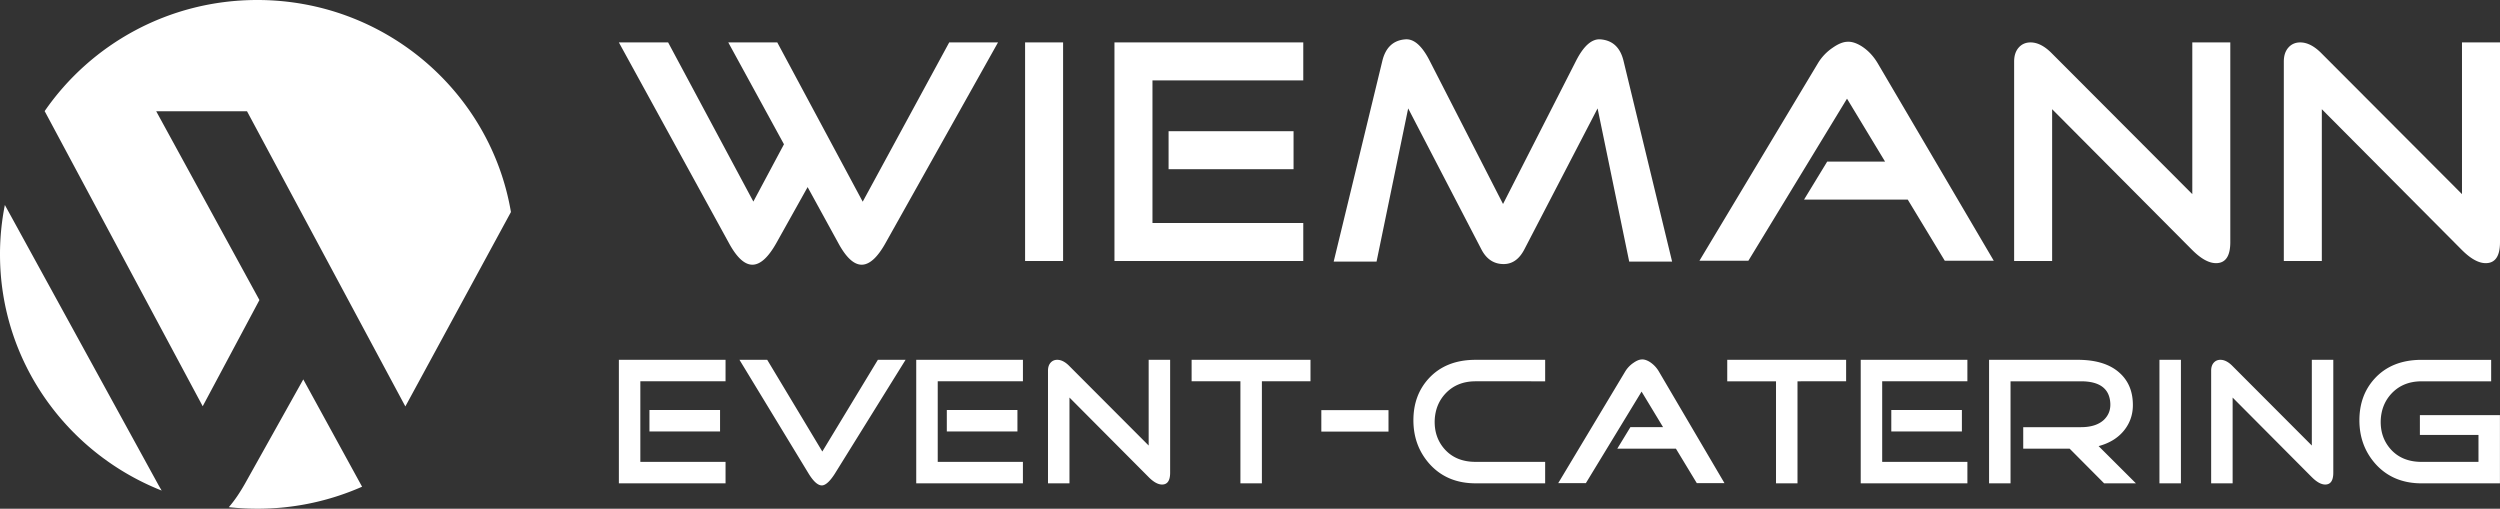
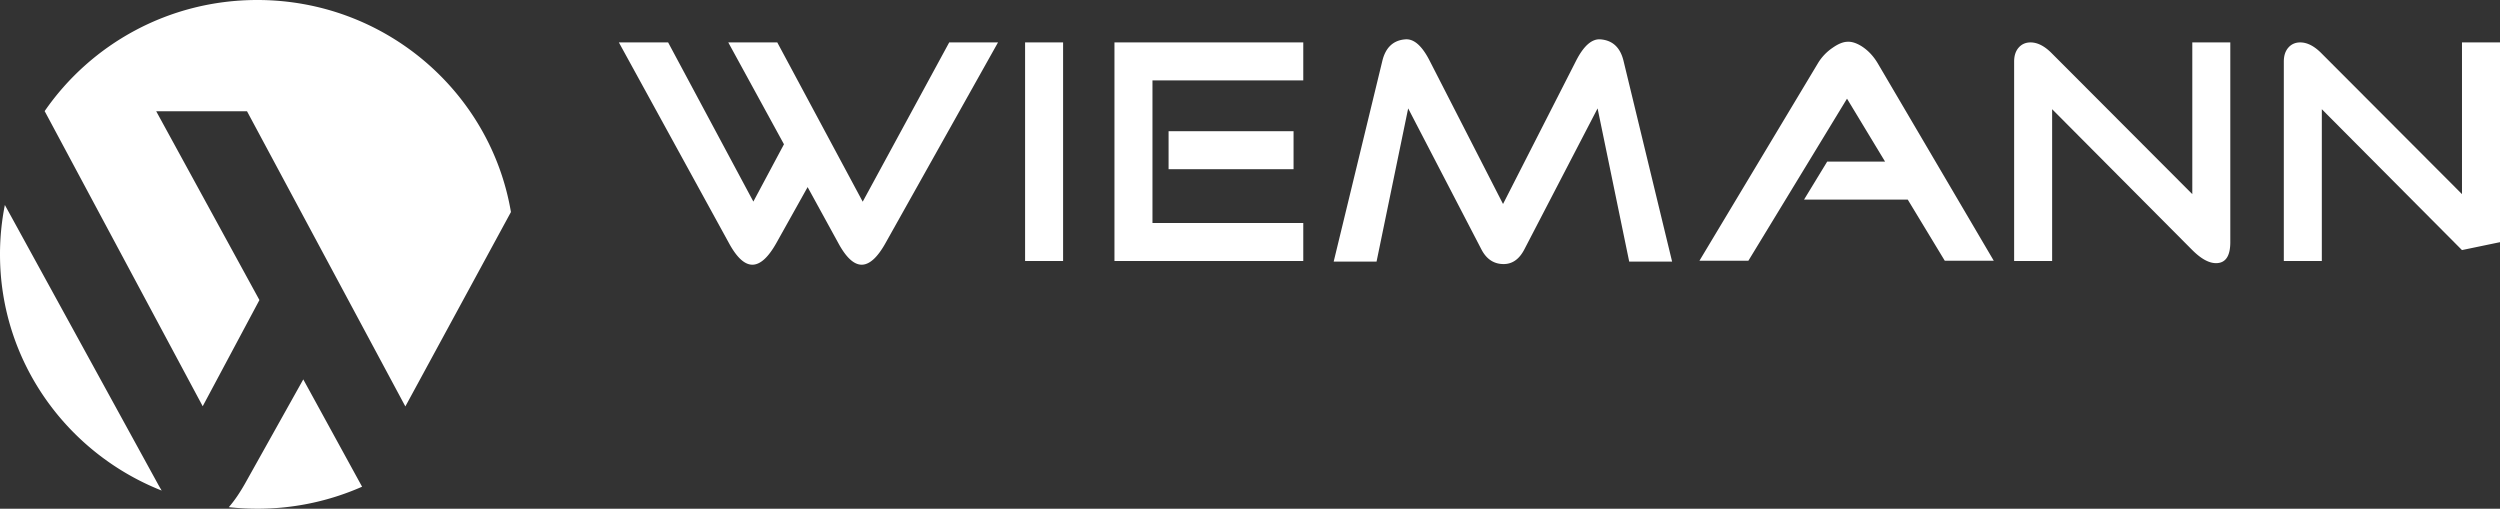
<svg xmlns="http://www.w3.org/2000/svg" viewBox="0 0 6737 1370.92">
  <rect x="0" y="0" width="6737" height="1370.92" fill="#333333" stroke="none" />
  <defs>
    <style>.cls-1{fill:#fff;}</style>
  </defs>
  <title>logo-white</title>
  <g id="Ebene_2" data-name="Ebene 2">
    <g id="Ebene_1-2" data-name="Ebene 1">
      <g id="Ebene_2-2" data-name="Ebene 2">
        <g id="Ebene_1-2-2" data-name="Ebene 1-2">
-           <path class="cls-1" d="M2176.4,504.17l-84.52,151.17c-20.9,37-41.38,56.26-61.73,57.9-22,1.63-43.83-17.76-65.82-58.18L1667.73,114.3h132.73l229.69,428.92,82.48-154.44L1962.56,114.3h132.05l230.23,429.2,233.1-429.2h131.51L2386.29,655.06q-31.14,55.73-61.59,58.18-32.76,2.44-65.54-58l-82.76-151Zm586,199.23V114.3h102.42V703.4Zm723.47-349.85V456H3149.1V353.55ZM3105.67,601V216.72h406.39V114.3H3003.25V703.4h508.81V601Zm886.52,71.28L3794.73,292.1,3709.52,705H3594l131.09-540.76q13.11-54.08,61.45-58.17,35.24-3.27,66.37,58.17l197.46,385.5L4247.28,163.6q31.14-60.84,66.37-57.49,48.14,4.1,61.31,57.35L4506,705H4390.39L4305.18,292.1,4107.72,672.27Q4087.25,711.6,4052,711.6q-39.33,0-59.82-39.33ZM5141,537.9H4861.51l62.41-102.42h155.95l-102.56-169.6-265.74,436.7H4579.66L4899.2,170a133.5,133.5,0,0,1,40.15-41.79q21.3-14.75,37.69-15.57,18-1.64,40.15,12.29,25.4,16.4,42.6,45.07l313,532.56H5240.73Zm766.77,136L5530.09,294.28V703.4H5427.68V165.92q0-23.76,12.29-37.69t31.95-13.93q28.68,0,58.17,30.32l377.72,378.53V114.3h102.41V652.61q0,56.52-38.5,56.53-28.68,0-63.91-35.23Zm726.75,0L6256.85,294.28V703.4H6154.43V165.92q0-23.76,12.29-37.69t31.95-13.93q28.68,0,58.18,30.32l377.71,378.53V114.3H6737V652.61q0,56.52-38.51,56.53-28.69,0-63.93-35.23Z" />
-           <path class="cls-1" d="M1940.4,1104.8v57.86H1750.14V1104.8Zm-214.8,139.8V1027.49h229.61V969.62H1667.73v332.85h287.48V1244.6Zm525,30.55q-19.91,31.49-34.71,32.87-16.68,1.39-37.5-32.87L1992.71,969.62h74.77L2216,1216.75l149.68-247.13h74.69l-189.81,305.53Zm491.18-170.35v57.86H2551.47V1104.8ZM2527,1244.6V1027.49h229.61V969.62H2469.07v332.85h287.48V1244.6Zm568.48,41.2L2882,1071.31v231.16h-57.86V998.79q0-13.42,6.94-21.3t18.06-7.87q16.2,0,32.86,17.13l213.42,213.87v-231h57.86v304.15q0,31.93-21.76,31.94-16.2,0-36.1-19.91Zm305.07-258.31v275h-57.87v-275H3211.15V969.62H3531.5v57.87Zm160.17,135.64v-57.87h181v57.87Zm415.72,139.34q-77.77,0-125-53.24-42.59-48.6-42.59-116.66,0-67.12,40.74-112,46.29-50.91,126.85-50.92H4163.9v57.87H3976.38q-50,0-81,32.87-27.32,29.16-29.16,72.21-1.39,45.38,25.92,76.85,30.56,35.17,84.26,35.18h187.48v57.87ZM4516.23,1209H4358.29l35.26-57.87h88.12l-57.95-95.83L4273.58,1302h-74.53l180.54-300.9a75.3,75.3,0,0,1,22.68-23.61q12-8.32,21.3-8.79,10.18-.93,22.68,6.94a76.34,76.34,0,0,1,24.07,25.46L4647.16,1302h-74.61l-56.32-93Zm327.68-181.47v275H4786v-275H4654.57V969.62h320.35v57.87Zm443,77.31v57.86H5096.67v-57.9Zm-214.8,139.8V1027.49h229.61V969.62H5014.27v332.85h287.48V1244.6Zm683.67,57.87h-85.57l-93-93.51h-125v-57.87h155.55q40.74,0,62-19.91,18.53-18,17.13-44.44-3.24-59.25-79.16-59.25H5418v275h-57.87V969.62H5599q75.47,0,114.35,36.57,32.86,30.55,34.25,80.63,1.39,39.35-20.83,69.44-24.65,33.33-71.44,45.91l100.53,100.3Zm63.5,0V969.62h57.86v332.85Zm410.62-16.67-213.41-214.49v231.16h-57.87V998.79q0-13.42,6.94-21.3t18.06-7.87q16.2,0,32.87,17.13l213.41,213.87v-231h57.86v304.15q0,31.93-21.75,31.94-16.22,0-36.11-19.91Zm295.81,16.67q-77.78,0-125-53.24-42.59-48.6-42.59-116.66,0-67.12,40.74-112,46.29-50.91,126.84-50.92h187.49v57.87H6525.74q-50,0-81,32.87-27.32,29.16-29.17,72.21-1.38,45.38,25.93,76.85,30.56,35.17,84.25,35.18H6679V1172H6521.11v-53.24h215.73v183.79Z" />
+           <path class="cls-1" d="M2176.4,504.17l-84.52,151.17c-20.9,37-41.38,56.26-61.73,57.9-22,1.63-43.83-17.76-65.82-58.18L1667.73,114.3h132.73l229.69,428.92,82.48-154.44L1962.56,114.3h132.05l230.23,429.2,233.1-429.2h131.51L2386.29,655.06q-31.14,55.73-61.59,58.18-32.76,2.44-65.54-58l-82.76-151Zm586,199.23V114.3h102.42V703.4Zm723.47-349.85V456H3149.1V353.55ZM3105.67,601V216.72h406.39V114.3H3003.25V703.4h508.81V601Zm886.52,71.28L3794.73,292.1,3709.52,705H3594l131.09-540.76q13.11-54.08,61.45-58.17,35.24-3.27,66.37,58.17l197.46,385.5L4247.28,163.6q31.14-60.84,66.37-57.49,48.14,4.1,61.31,57.35L4506,705H4390.39L4305.18,292.1,4107.72,672.27Q4087.25,711.6,4052,711.6q-39.33,0-59.82-39.33ZM5141,537.9H4861.51l62.41-102.42h155.95l-102.56-169.6-265.74,436.7H4579.66L4899.2,170a133.5,133.5,0,0,1,40.15-41.79q21.3-14.75,37.69-15.57,18-1.64,40.15,12.29,25.4,16.4,42.6,45.07l313,532.56H5240.73Zm766.77,136L5530.09,294.28V703.4H5427.68V165.92q0-23.76,12.29-37.69t31.95-13.93q28.68,0,58.17,30.32l377.72,378.53V114.3h102.41V652.61q0,56.52-38.5,56.53-28.68,0-63.91-35.23Zm726.75,0L6256.85,294.28V703.4H6154.43V165.92q0-23.76,12.29-37.69t31.95-13.93q28.68,0,58.18,30.32l377.71,378.53V114.3H6737V652.61Z" />
          <path class="cls-1" d="M693.25,0c343.56,0,628.69,247.11,683.64,571.37l-284.54,523.9L665.7,299.91H421L699.1,808.56l-152.85,286.2L120.61,299.91H120C244.78,118.88,455,0,693.25,0ZM975.79,1311.57q-2.58-4.54-5.16-9.3L817.28,1022.39,660.64,1302.52q-22.2,39.3-44.08,64.21a709.34,709.34,0,0,0,76.69,4.19,697.48,697.48,0,0,0,282.54-59.35ZM435.72,1322q-5.72-9.49-11.44-20L13.11,552.37A681.24,681.24,0,0,0,0,685.46C0,974,180.37,1221,435.72,1322Z" />
        </g>
      </g>
    </g>
  </g>
</svg>